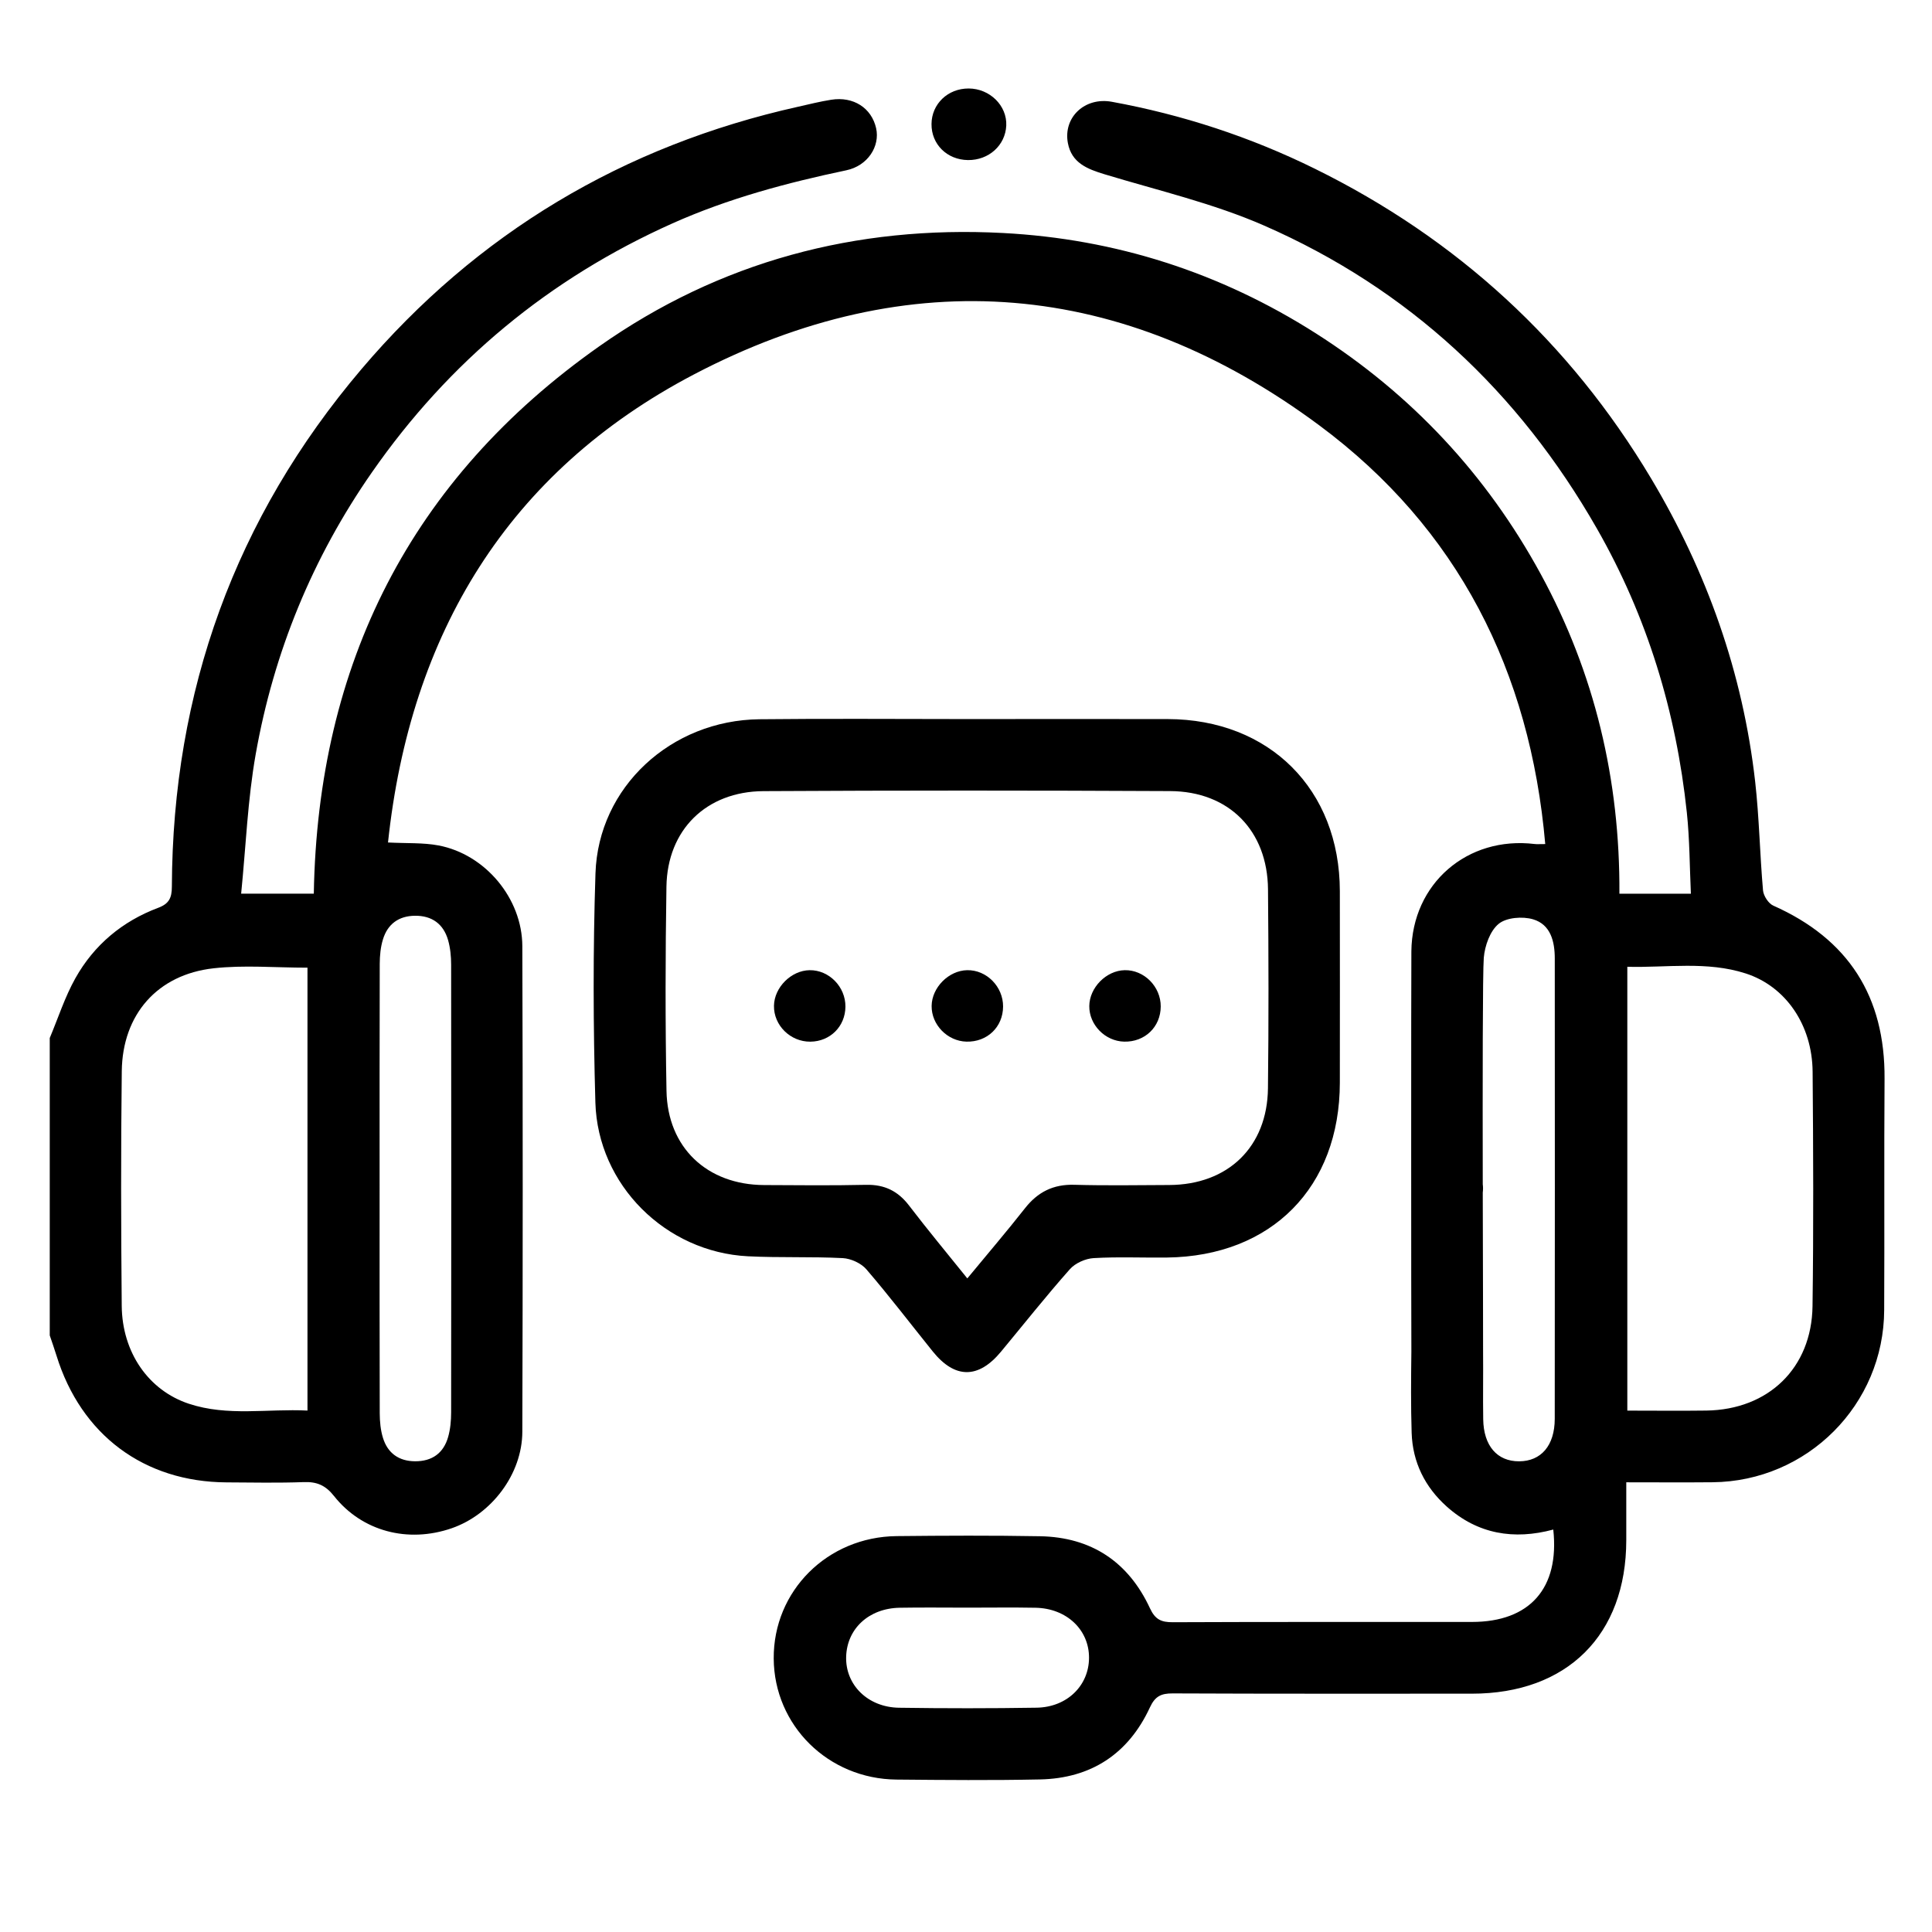
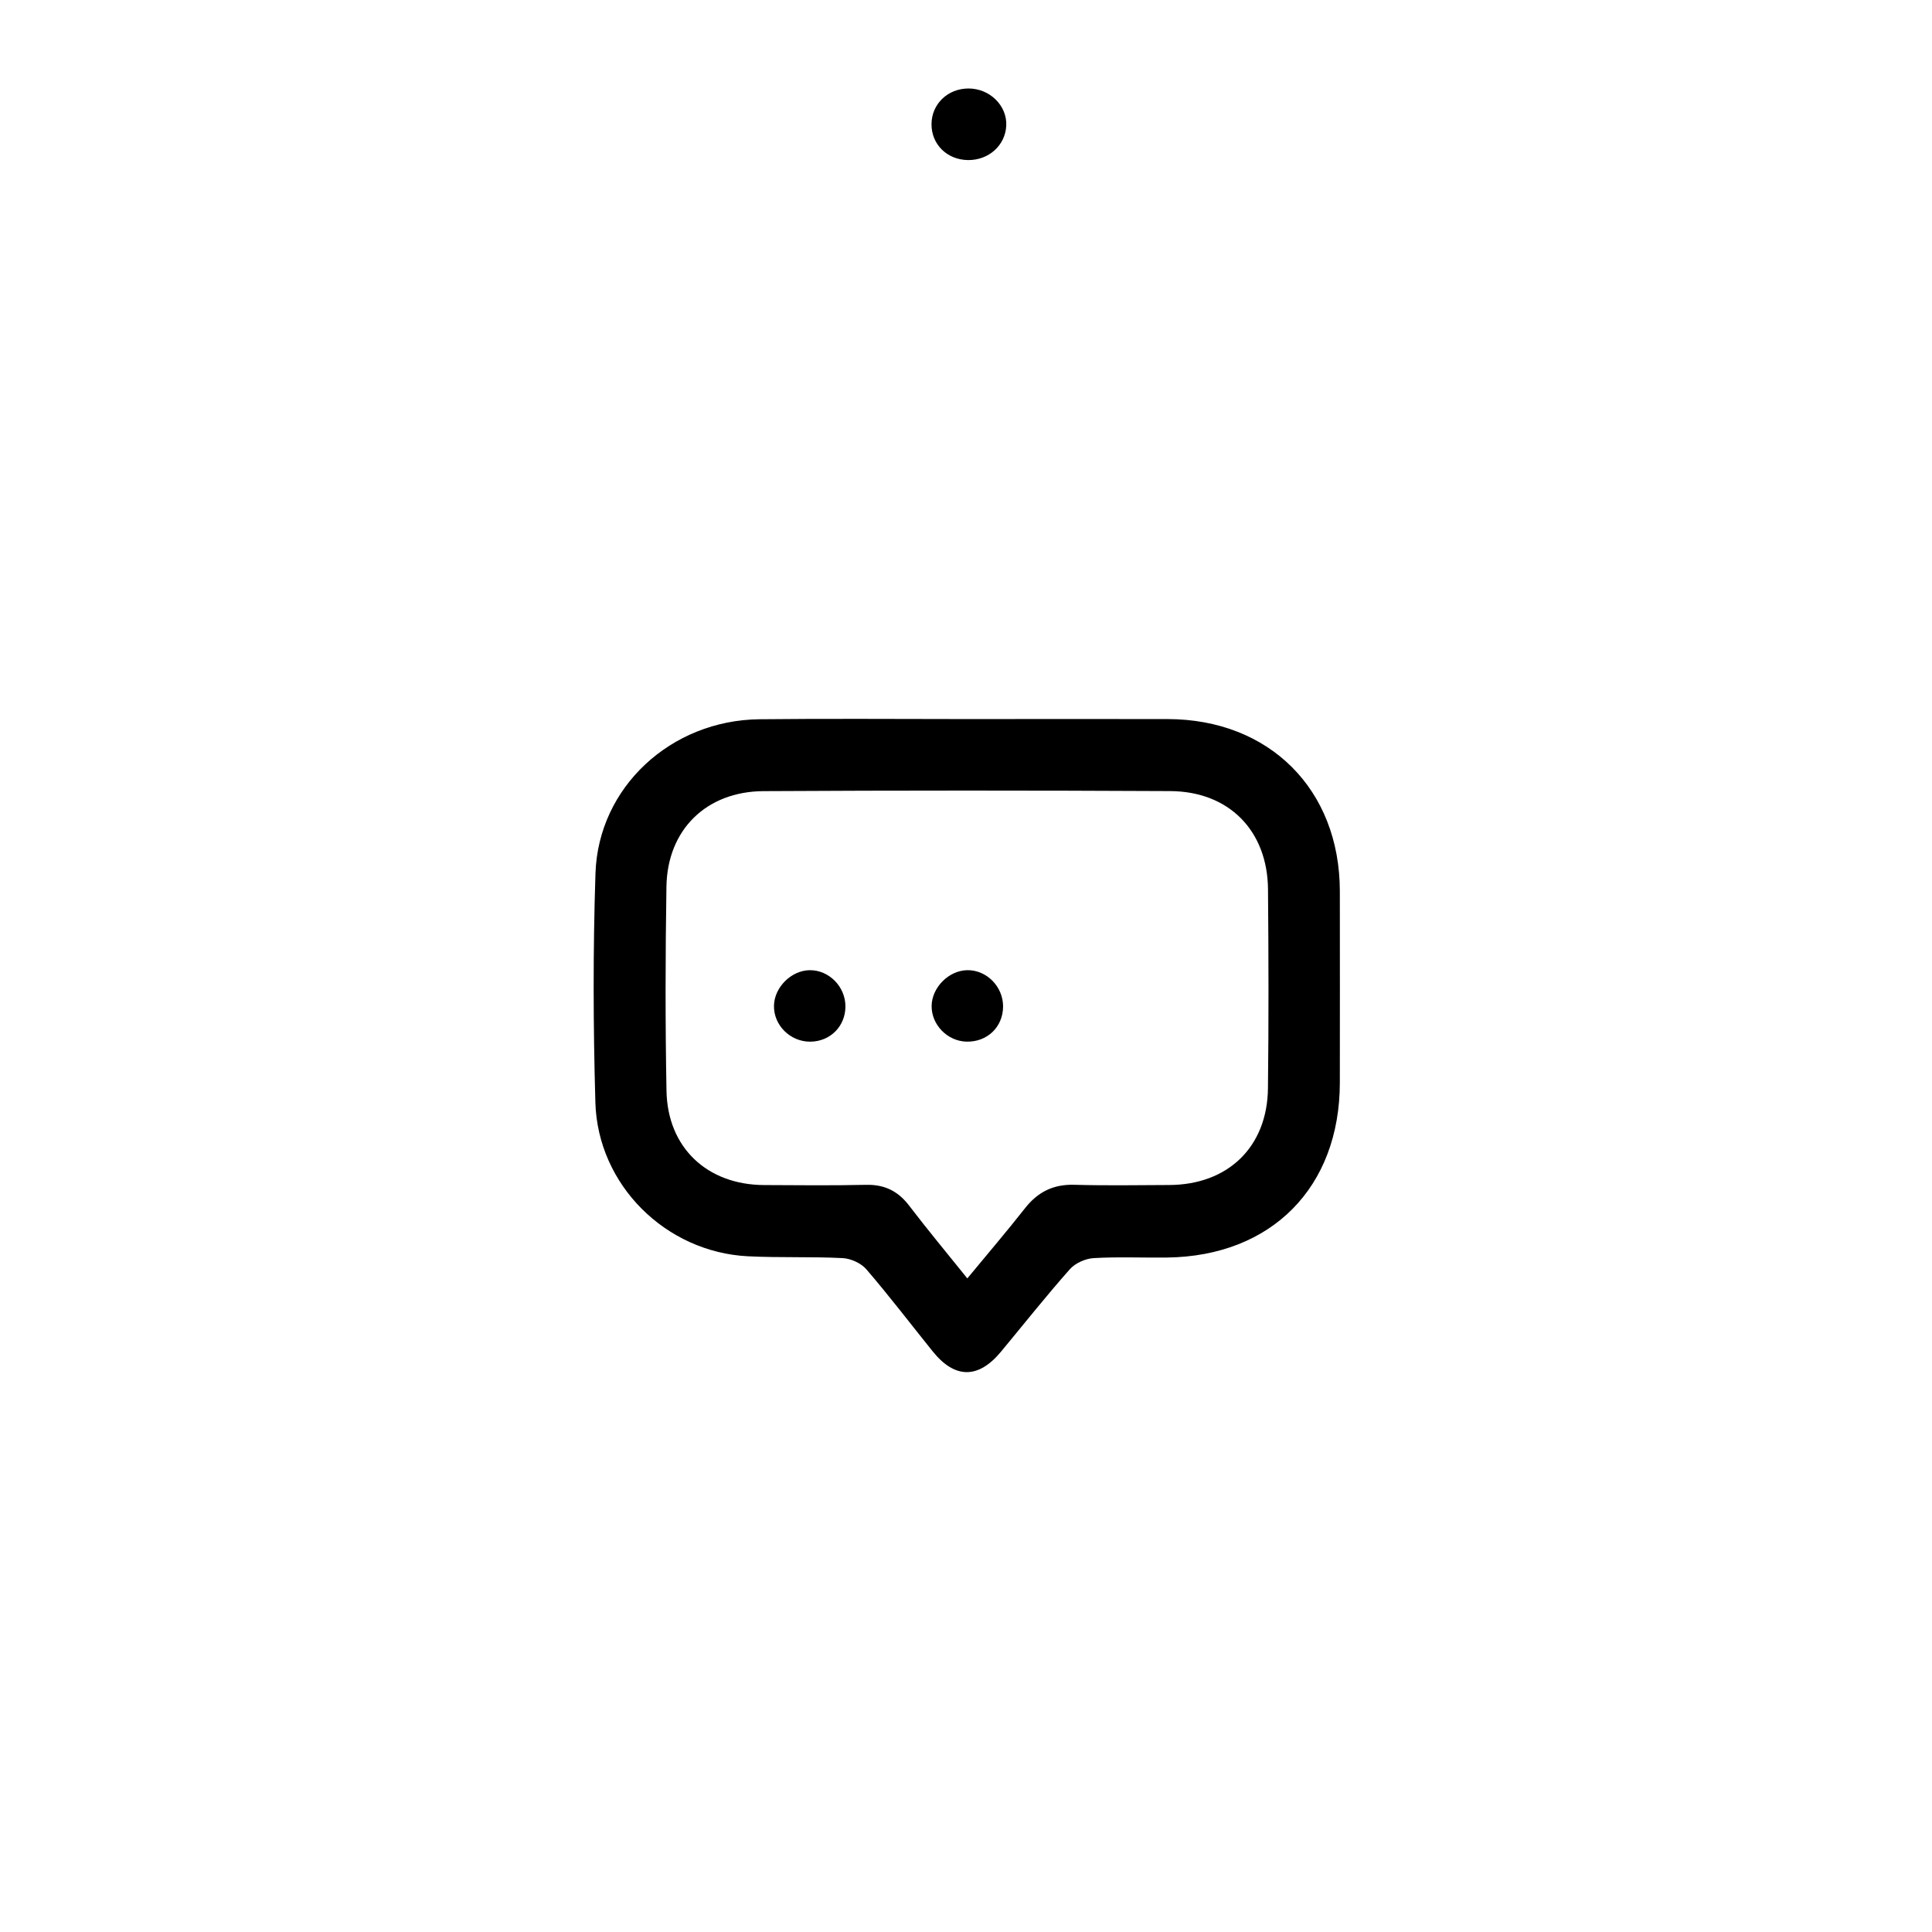
<svg xmlns="http://www.w3.org/2000/svg" version="1.1" id="Livello_1" x="0px" y="0px" viewBox="0 0 1200 1200" style="enable-background:new 0 0 1200 1200;" xml:space="preserve">
  <g>
-     <path d="M1170.53,670.08c0.36-51.06-22.38-86.8-69.13-107.59c-3.01-1.34-6.05-6.08-6.36-9.45c-1.98-22.49-2.34-45.16-4.88-67.57   c-7.64-67.51-29.99-130.34-64.72-188.45c-50.54-84.57-120.41-148.71-208.86-192.27c-40-19.71-82.12-33.5-125.99-41.53   c-16.81-3.07-30.27,9.62-27.32,25.59c2.31,12.43,12.1,16.19,22.94,19.48c33.17,10.06,67.34,17.98,98.92,31.8   c89.75,39.25,158.18,103.27,206.74,188.23c31.27,54.69,49.25,113.84,55.86,176.39c1.76,16.72,1.73,33.62,2.51,50.4   c-15.64,0-29.57,0-44.4,0c0.42-70.63-15.3-137-48.89-198.6c-33.64-61.71-80.28-111.66-139.65-149.46   c-59.32-37.77-124.26-58.65-194.36-62.33c-91.4-4.82-176,17.73-250.78,70.41c-117.15,82.53-174.8,197.43-177.25,339.95   c-15,0-28.96,0-45.13,0c2.95-29.41,4.04-58.34,9.03-86.58c11.23-63.44,35.26-122.06,72.17-175.08   c47.89-68.82,110.13-120.44,186.75-154.7c34.65-15.47,70.94-25.17,107.93-32.95c13.3-2.79,21.04-14.88,18.51-26.15   c-2.84-12.57-14.08-19.85-27.87-17.67c-6.94,1.09-13.77,2.82-20.6,4.35C387.22,90.5,296.29,144.77,224.52,229.26   c-78.44,92.35-117.35,200.13-117.77,321.5c-0.03,6.88-1.7,10.56-8.5,13.1c-22.27,8.36-39.83,23.05-51.43,43.73   c-6.55,11.68-10.7,24.72-15.92,37.13c0,61.57,0,123.15,0,184.72c1.39,4.18,2.9,8.31,4.18,12.52   c15.27,49.31,54.41,78.52,105.75,78.77c15.94,0.08,31.92,0.42,47.83-0.17c8.14-0.31,13.52,1.98,18.76,8.59   c17.45,22.05,45.96,29.46,73.14,20.07c24.72-8.56,43.82-33.64,43.87-59.98c0.31-100.51,0.33-201.03,0-301.54   c-0.08-29.74-23.08-57.09-52.04-62.58c-9.59-1.81-19.62-1.23-31.39-1.84c13.77-129.53,74.4-230.15,190.02-290.72   c134.24-70.3,266.61-58.76,388.39,31.61c86.1,63.91,131.03,152.72,140.37,260.09c-3.62,0-5.1,0.14-6.55-0.03   c-41.92-5.07-76.18,24.64-76.6,66.62c-0.17,17.28-0.14,227.81,0,248.58c-0.2,16.84-0.36,33.7,0.17,50.54   c0.59,18.26,8.28,33.7,21.85,45.82c19.18,17.11,41.67,20.82,66.12,14.24c3.96,36.46-14.58,57.36-50.51,57.39   c-61.94,0.06-123.87-0.11-185.81,0.17c-7.14,0.03-10.93-1.64-14.19-8.67c-13.38-28.82-36.4-44.18-68.32-44.74   c-29.66-0.53-59.34-0.39-89-0.08c-43.07,0.45-76.65,34.09-76.37,76.07c0.28,41.53,33.81,74.76,76.29,75.15   c29.66,0.28,59.34,0.53,89-0.08c31.8-0.64,55-15.86,68.37-44.74c3.23-6.97,6.97-8.72,14.13-8.7c61.94,0.28,123.87,0.17,185.81,0.17   c59.23,0,95.91-36.46,95.94-95.36c0-11.71,0-23.44,0-35.93c18.84,0,36.21,0.14,53.57-0.03c58.9-0.53,106.45-48.22,106.62-107.01   C1170.55,765.77,1170.19,717.94,1170.53,670.08z M190.98,876.13c-24.78-1.25-49.53,3.76-73.67-4.24c-25-8.28-41.45-31.8-41.7-60.88   c-0.45-48.58-0.56-97.14,0.03-145.72c0.42-35.15,22.1-59.96,56.97-63.86c18.93-2.12,38.3-0.39,58.37-0.39   C190.98,692.86,190.98,783.67,190.98,876.13z M257.71,568.79c10.56-0.11,17.7,5.07,20.6,15.11c1.39,4.88,1.9,10.17,1.9,15.3   c0.11,92.68,0.11,185.36,0,278.04c0,5.1-0.47,10.4-1.87,15.3c-2.87,10.09-10.03,15.16-20.57,15.08   c-10.06-0.06-16.98-5.05-19.9-14.52c-1.51-4.85-1.98-10.17-2.01-15.27c-0.14-46.72-0.08-93.41-0.08-140.12   c0-46.33-0.06-92.68,0.08-139.01c0.03-5.1,0.5-10.42,2.01-15.27C240.77,573.95,247.65,568.9,257.71,568.79z M643.88,1060.68   c-28.49,0.45-56.97,0.45-85.46,0.03c-19.48-0.28-33.42-14.3-32.86-31.78c0.56-17.39,14.13-29.96,33.2-30.33   c14.05-0.25,28.12-0.06,42.17-0.06c14.05,0,28.12-0.2,42.17,0.06c19.37,0.33,33.42,13.66,33.31,31.19   C676.32,1046.96,662.78,1060.37,643.88,1060.68z M965.68,881.28c-0.03,16.61-8.5,26.31-22.1,26.37   c-13.66,0.06-22.08-9.59-22.33-26.12c-0.22-13.96,0.06-27.96-0.08-41.92c0-0.03,0-0.06,0-0.11c0.06-6.86-0.11-50.26-0.2-98.73   c0.11-0.92,0.17-1.84,0.17-2.79c0-0.81-0.08-1.62-0.17-2.4c-0.11-62.74-0.08-131.98,0.64-140.73c0.64-7.41,3.87-16.64,9.25-21.04   c4.82-3.96,14.83-4.74,21.32-2.82c10.93,3.21,13.52,13.74,13.52,24.33C965.74,690.65,965.79,785.95,965.68,881.28z M1125.79,811.32   c-0.53,38.41-27.4,64.25-65.89,64.81c-16.19,0.22-32.42,0.03-49.14,0.03c0-92.15,0-183.24,0-275.67   c24.61,0.64,49.39-3.65,73.5,4.13c24.84,8,41.34,31.94,41.59,61.02C1126.26,714.15,1126.46,762.74,1125.79,811.32z" />
    <path d="M538.13,788.41c14.24,16.56,27.51,33.98,41.23,51.01c13.77,17.09,28.35,17.09,42.42,0.08   c14.19-17.11,28.01-34.56,42.76-51.2c3.34-3.76,9.62-6.55,14.72-6.86c15.14-0.89,30.38-0.17,45.57-0.36   c65-0.81,107.31-43.65,107.37-108.62c0.03-39.66,0.06-79.33,0-118.99c-0.08-63.08-43.71-106.7-106.92-106.84   c-41.5-0.08-83.04-0.03-124.54,0c-43.01,0-85.99-0.36-129,0.11c-54.97,0.59-100.12,42.12-101.88,95.72   c-1.56,47.39-1.42,94.91-0.06,142.32c1.48,51.23,43.71,92.96,94.77,95.52c19.6,0.98,39.3,0.14,58.9,1.14   C528.51,781.72,534.86,784.59,538.13,788.41z M474.57,736.06c-35.37-0.17-59.96-23.22-60.6-58.56   c-0.78-42.26-0.7-84.57-0.03-126.85c0.56-35.2,24.67-59.04,60.26-59.26c84.18-0.47,168.39-0.45,252.59-0.03   c36.54,0.17,60.49,24.58,60.79,61.04c0.36,41.17,0.45,82.34-0.03,123.51c-0.39,36.46-24.81,59.98-61.35,60.12   c-19.65,0.08-39.33,0.42-58.98-0.14c-13.04-0.36-22.66,4.49-30.61,14.61c-11.21,14.27-23.02,28.07-35.79,43.54   c-12.71-15.8-24.75-30.3-36.18-45.24c-6.88-9.03-15.27-13.13-26.68-12.88C516.86,736.39,495.7,736.17,474.57,736.06z" />
    <path d="M601.18,99.42c12.93,0.17,23.25-9.11,23.83-21.41c0.56-12.4-10.26-23.05-23.41-23.05c-12.91,0-22.94,9.62-23.02,22.08   C578.46,89.61,588.21,99.25,601.18,99.42z" />
    <path d="M502.86,602.6c-11.43,0.17-21.94,10.65-22.13,22.1c-0.2,12.15,10.17,22.41,22.61,22.3c12.26-0.11,21.66-9.45,21.77-21.69   C525.25,612.94,514.93,602.43,502.86,602.6z" />
    <path d="M600.26,646.98c12.88,0.33,22.69-9.03,22.77-21.77c0.08-12.38-10.26-22.86-22.33-22.61   c-11.46,0.22-21.91,10.76-22.05,22.19C578.51,636.49,588.44,646.67,600.26,646.98z" />
-     <path d="M698.23,646.98c12.85,0.31,22.66-9.11,22.72-21.83c0.06-12.35-10.34-22.83-22.41-22.55   c-11.46,0.25-21.85,10.82-21.96,22.27C676.46,636.55,686.41,646.7,698.23,646.98z" />
  </g>
</svg>